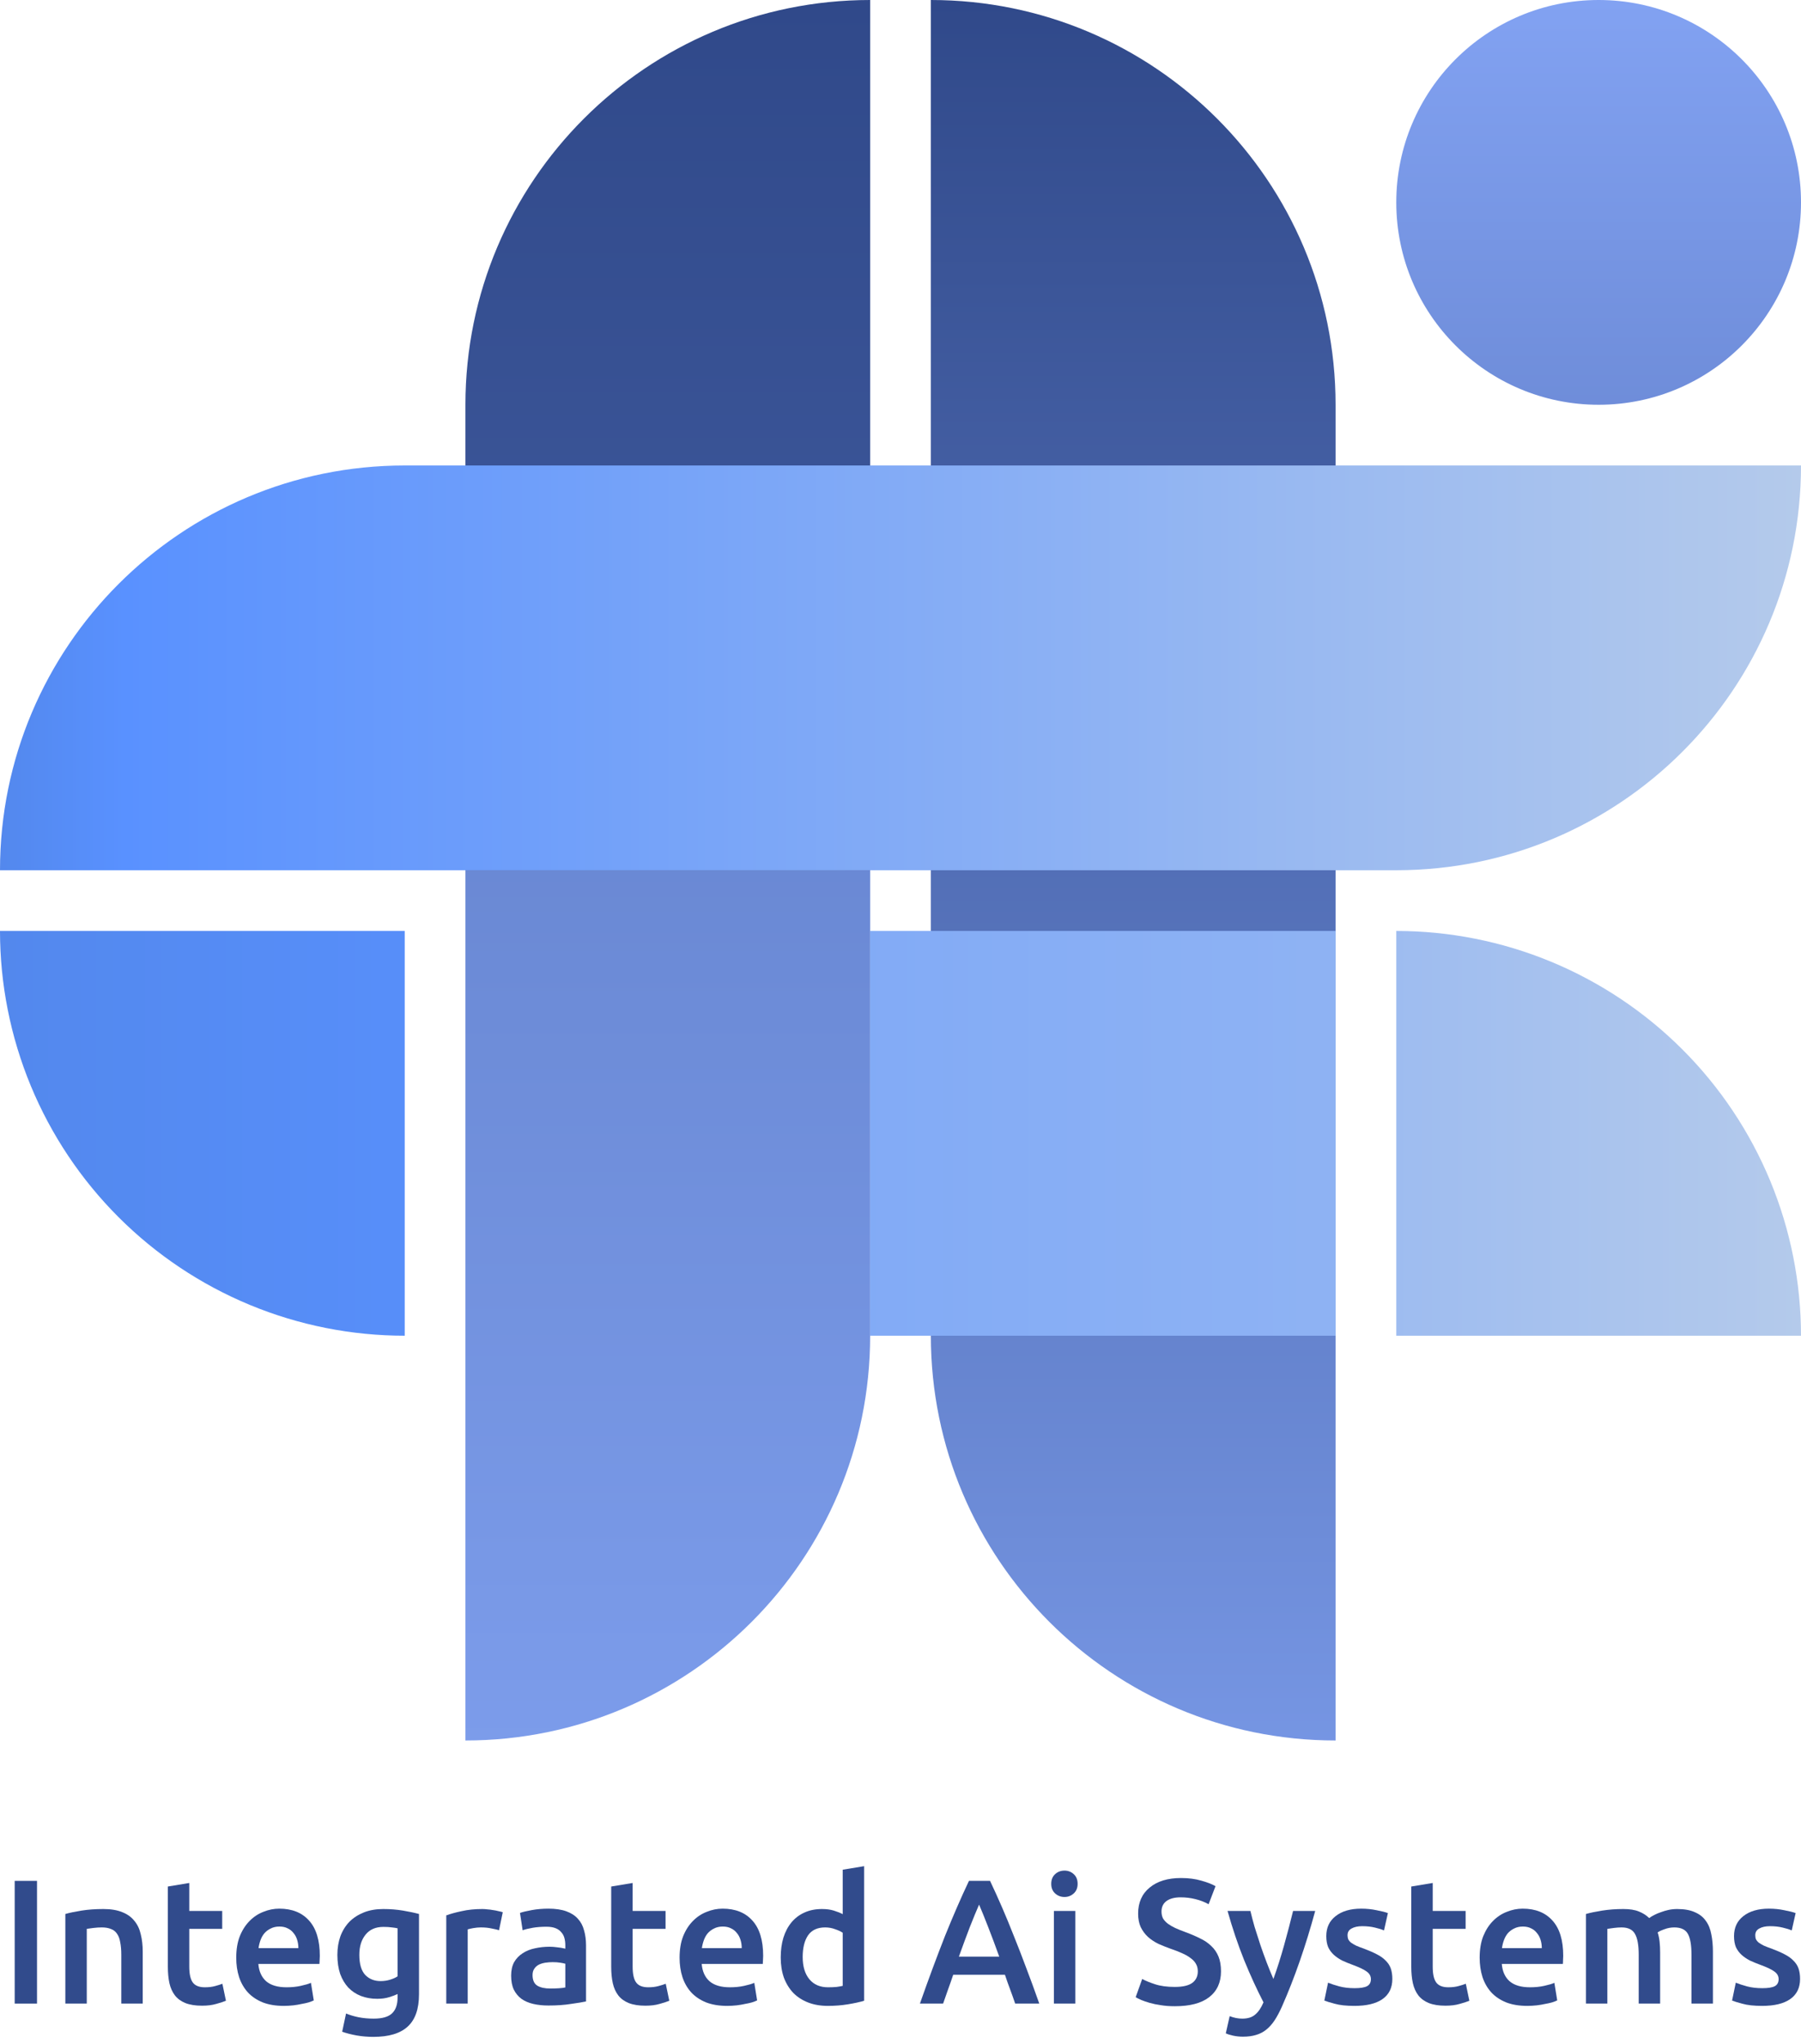
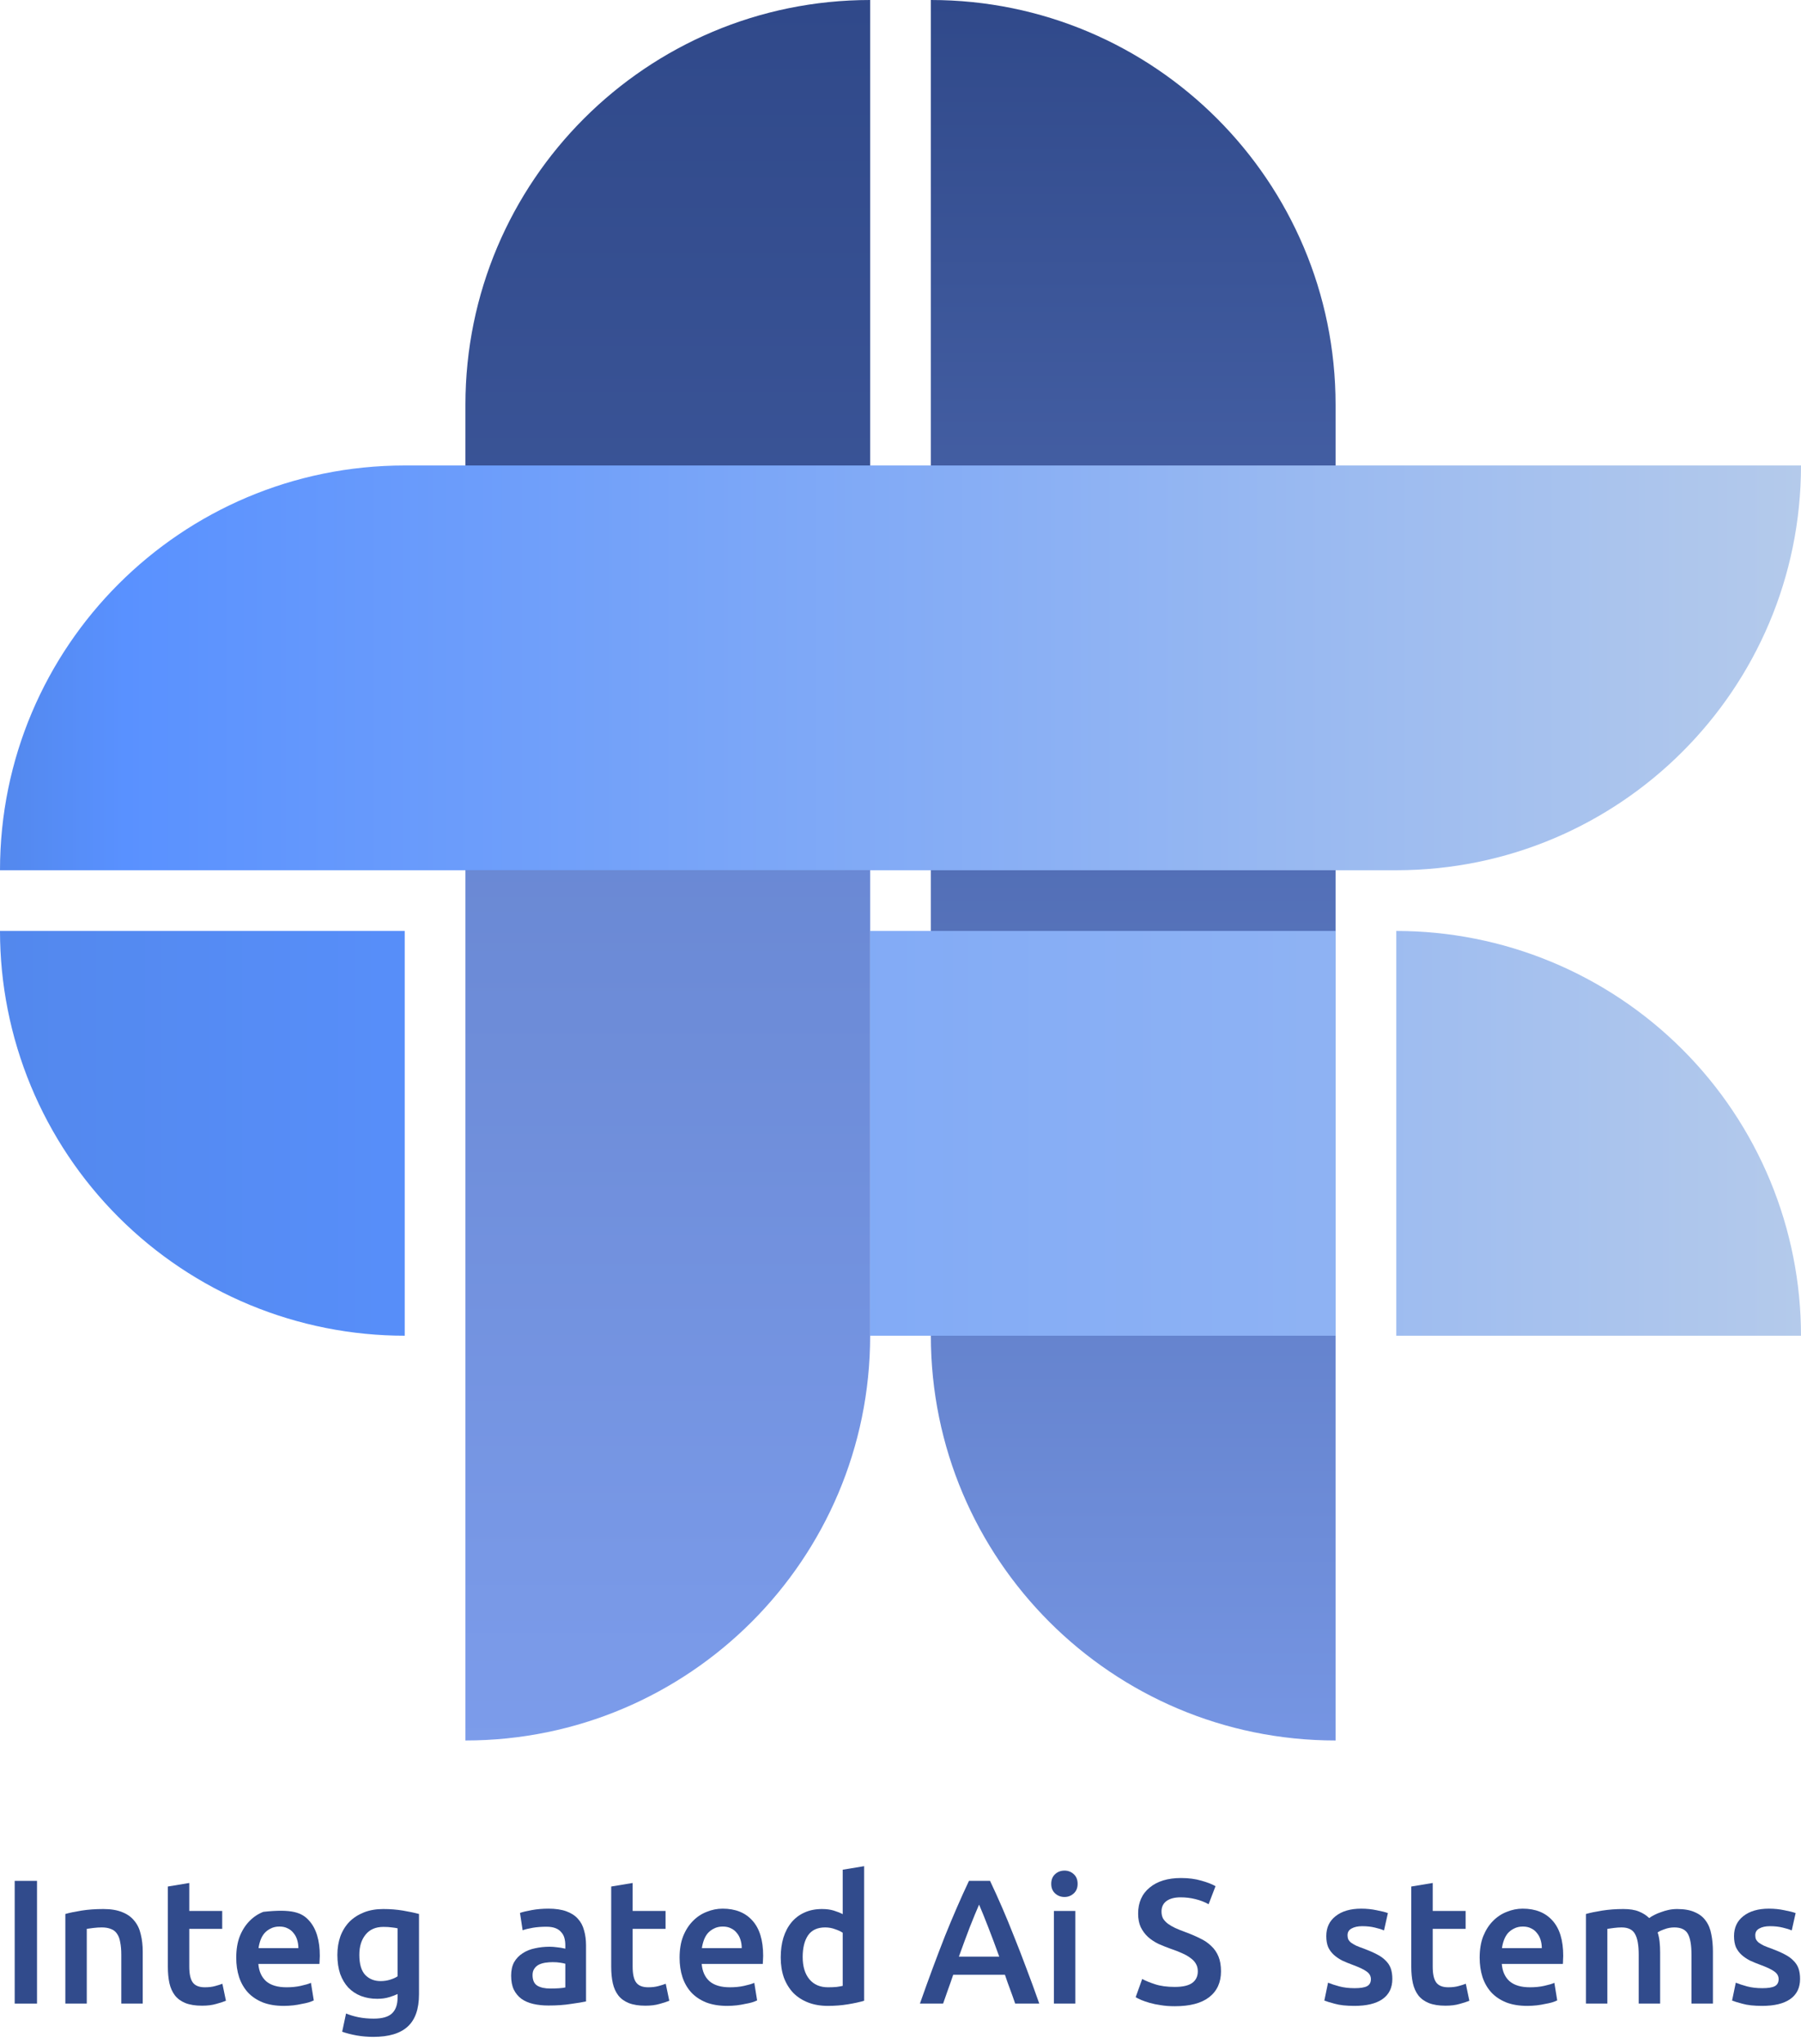
<svg xmlns="http://www.w3.org/2000/svg" width="89" height="101" viewBox="0 0 89 101" fill="none">
  <path d="M87.09 98.239C87.37 98.239 87.574 98.207 87.702 98.142C87.831 98.073 87.895 97.956 87.895 97.793C87.895 97.641 87.825 97.515 87.685 97.416C87.551 97.317 87.326 97.209 87.011 97.093C86.819 97.022 86.641 96.95 86.477 96.874C86.32 96.792 86.183 96.699 86.066 96.594C85.949 96.489 85.856 96.363 85.786 96.218C85.722 96.066 85.69 95.882 85.69 95.666C85.69 95.246 85.844 94.917 86.153 94.677C86.463 94.433 86.883 94.31 87.413 94.31C87.682 94.31 87.939 94.336 88.183 94.389C88.428 94.435 88.612 94.482 88.735 94.529L88.542 95.386C88.426 95.334 88.277 95.287 88.096 95.246C87.915 95.2 87.705 95.176 87.466 95.176C87.25 95.176 87.075 95.214 86.941 95.29C86.807 95.36 86.74 95.471 86.74 95.623C86.74 95.698 86.751 95.765 86.775 95.824C86.804 95.882 86.851 95.938 86.915 95.99C86.979 96.037 87.064 96.086 87.168 96.139C87.273 96.185 87.402 96.235 87.553 96.287C87.804 96.381 88.017 96.474 88.192 96.567C88.367 96.655 88.51 96.757 88.621 96.874C88.738 96.985 88.822 97.113 88.875 97.259C88.927 97.405 88.954 97.58 88.954 97.784C88.954 98.221 88.79 98.554 88.463 98.781C88.143 99.003 87.682 99.114 87.081 99.114C86.678 99.114 86.355 99.079 86.11 99.009C85.865 98.945 85.693 98.892 85.594 98.851L85.777 97.968C85.935 98.032 86.121 98.093 86.337 98.151C86.559 98.21 86.81 98.239 87.09 98.239Z" fill="#314B8C" />
  <path d="M80.98 96.594C80.98 96.115 80.919 95.771 80.797 95.561C80.68 95.345 80.458 95.237 80.132 95.237C80.015 95.237 79.887 95.246 79.747 95.264C79.607 95.281 79.501 95.296 79.431 95.308V99H78.373V94.573C78.577 94.514 78.842 94.459 79.169 94.406C79.502 94.354 79.852 94.328 80.219 94.328C80.534 94.328 80.791 94.368 80.989 94.45C81.193 94.532 81.362 94.64 81.497 94.774C81.561 94.727 81.642 94.677 81.742 94.625C81.841 94.573 81.952 94.526 82.074 94.485C82.197 94.438 82.325 94.4 82.459 94.371C82.599 94.342 82.739 94.328 82.879 94.328C83.235 94.328 83.527 94.38 83.754 94.485C83.987 94.584 84.168 94.727 84.297 94.914C84.431 95.095 84.521 95.316 84.568 95.579C84.62 95.835 84.647 96.118 84.647 96.427V99H83.588V96.594C83.588 96.115 83.529 95.771 83.413 95.561C83.296 95.345 83.072 95.237 82.739 95.237C82.57 95.237 82.409 95.267 82.258 95.325C82.106 95.377 81.992 95.43 81.916 95.483C81.963 95.628 81.995 95.783 82.013 95.946C82.03 96.11 82.039 96.285 82.039 96.471V99H80.98V96.594Z" fill="#314B8C" />
  <path d="M73.12 96.734C73.12 96.331 73.178 95.978 73.295 95.675C73.418 95.372 73.578 95.121 73.776 94.922C73.975 94.718 74.202 94.567 74.459 94.468C74.716 94.362 74.978 94.31 75.246 94.31C75.876 94.31 76.366 94.505 76.716 94.896C77.072 95.287 77.25 95.87 77.25 96.646C77.25 96.705 77.247 96.772 77.241 96.847C77.241 96.918 77.239 96.982 77.233 97.04H74.214C74.243 97.407 74.371 97.693 74.599 97.897C74.832 98.096 75.168 98.195 75.605 98.195C75.862 98.195 76.095 98.172 76.305 98.125C76.521 98.078 76.69 98.029 76.813 97.976L76.953 98.843C76.894 98.872 76.813 98.904 76.708 98.939C76.609 98.968 76.492 98.994 76.358 99.017C76.229 99.047 76.089 99.07 75.938 99.088C75.786 99.105 75.631 99.114 75.474 99.114C75.071 99.114 74.721 99.055 74.424 98.939C74.126 98.816 73.881 98.65 73.689 98.44C73.496 98.224 73.353 97.973 73.26 97.688C73.167 97.396 73.12 97.078 73.12 96.734ZM76.191 96.261C76.191 96.115 76.171 95.978 76.13 95.85C76.089 95.716 76.028 95.602 75.946 95.509C75.871 95.41 75.774 95.334 75.658 95.281C75.547 95.223 75.413 95.194 75.255 95.194C75.092 95.194 74.949 95.226 74.826 95.29C74.704 95.348 74.599 95.427 74.511 95.526C74.43 95.625 74.365 95.739 74.319 95.868C74.272 95.996 74.24 96.127 74.223 96.261H76.191Z" fill="#314B8C" />
  <path d="M69.741 93.216L70.8 93.041V94.424H72.427V95.308H70.8V97.171C70.8 97.539 70.858 97.801 70.975 97.959C71.092 98.116 71.29 98.195 71.57 98.195C71.763 98.195 71.932 98.175 72.078 98.134C72.229 98.093 72.349 98.055 72.436 98.02L72.611 98.86C72.489 98.912 72.328 98.965 72.13 99.017C71.932 99.076 71.698 99.105 71.43 99.105C71.103 99.105 70.829 99.061 70.608 98.974C70.392 98.886 70.22 98.761 70.091 98.597C69.963 98.428 69.873 98.227 69.82 97.994C69.767 97.755 69.741 97.483 69.741 97.18V93.216Z" fill="#314B8C" />
  <path d="M66.941 98.239C67.221 98.239 67.425 98.207 67.553 98.142C67.682 98.073 67.746 97.956 67.746 97.793C67.746 97.641 67.676 97.515 67.536 97.416C67.402 97.317 67.177 97.209 66.862 97.093C66.67 97.022 66.492 96.95 66.328 96.874C66.171 96.792 66.034 96.699 65.917 96.594C65.8 96.489 65.707 96.363 65.637 96.218C65.573 96.066 65.541 95.882 65.541 95.666C65.541 95.246 65.695 94.917 66.005 94.677C66.314 94.433 66.734 94.31 67.265 94.31C67.533 94.31 67.79 94.336 68.035 94.389C68.28 94.435 68.463 94.482 68.586 94.529L68.393 95.386C68.277 95.334 68.128 95.287 67.947 95.246C67.766 95.2 67.556 95.176 67.317 95.176C67.101 95.176 66.926 95.214 66.792 95.29C66.658 95.36 66.591 95.471 66.591 95.623C66.591 95.698 66.603 95.765 66.626 95.824C66.655 95.882 66.702 95.938 66.766 95.99C66.83 96.037 66.915 96.086 67.02 96.139C67.125 96.185 67.253 96.235 67.405 96.287C67.655 96.381 67.868 96.474 68.043 96.567C68.218 96.655 68.361 96.757 68.472 96.874C68.589 96.985 68.673 97.113 68.726 97.259C68.778 97.405 68.805 97.58 68.805 97.784C68.805 98.221 68.641 98.554 68.315 98.781C67.994 99.003 67.533 99.114 66.932 99.114C66.53 99.114 66.206 99.079 65.961 99.009C65.716 98.945 65.544 98.892 65.445 98.851L65.628 97.968C65.786 98.032 65.972 98.093 66.188 98.151C66.41 98.21 66.661 98.239 66.941 98.239Z" fill="#314B8C" />
-   <path d="M64.993 94.424C64.521 96.162 63.973 97.737 63.349 99.149C63.232 99.411 63.112 99.636 62.99 99.823C62.867 100.009 62.73 100.164 62.578 100.286C62.427 100.409 62.258 100.496 62.071 100.549C61.884 100.607 61.669 100.636 61.423 100.636C61.26 100.636 61.097 100.619 60.934 100.584C60.776 100.549 60.656 100.511 60.575 100.47L60.767 99.621C60.977 99.703 61.184 99.744 61.389 99.744C61.663 99.744 61.876 99.677 62.027 99.543C62.185 99.414 62.322 99.213 62.438 98.939C62.106 98.297 61.785 97.597 61.476 96.839C61.173 96.08 60.901 95.275 60.662 94.424H61.791C61.849 94.669 61.919 94.934 62.001 95.22C62.089 95.506 62.182 95.797 62.281 96.095C62.38 96.387 62.485 96.678 62.596 96.97C62.707 97.262 62.818 97.533 62.928 97.784C63.115 97.265 63.29 96.713 63.453 96.13C63.617 95.541 63.766 94.972 63.9 94.424H64.993Z" fill="#314B8C" />
  <path d="M58.054 98.177C58.451 98.177 58.74 98.11 58.921 97.976C59.101 97.842 59.192 97.653 59.192 97.407C59.192 97.262 59.16 97.136 59.096 97.031C59.037 96.926 58.95 96.833 58.833 96.751C58.722 96.664 58.585 96.585 58.422 96.515C58.258 96.439 58.072 96.366 57.862 96.296C57.652 96.22 57.448 96.139 57.249 96.051C57.057 95.958 56.885 95.844 56.733 95.71C56.587 95.576 56.468 95.415 56.374 95.229C56.287 95.042 56.243 94.817 56.243 94.555C56.243 94.007 56.433 93.578 56.812 93.269C57.191 92.954 57.707 92.796 58.361 92.796C58.74 92.796 59.075 92.84 59.367 92.927C59.664 93.009 59.898 93.1 60.067 93.199L59.726 94.091C59.527 93.98 59.309 93.896 59.069 93.838C58.836 93.779 58.594 93.75 58.343 93.75C58.046 93.75 57.812 93.811 57.643 93.934C57.48 94.056 57.398 94.228 57.398 94.45C57.398 94.584 57.424 94.701 57.477 94.8C57.535 94.893 57.614 94.978 57.713 95.054C57.818 95.13 57.938 95.2 58.072 95.264C58.212 95.328 58.364 95.389 58.527 95.448C58.813 95.552 59.066 95.66 59.288 95.771C59.516 95.876 59.705 96.005 59.857 96.156C60.014 96.302 60.134 96.477 60.216 96.681C60.297 96.88 60.338 97.122 60.338 97.407C60.338 97.956 60.143 98.382 59.752 98.685C59.367 98.983 58.801 99.131 58.054 99.131C57.803 99.131 57.573 99.114 57.363 99.079C57.159 99.05 56.975 99.012 56.812 98.965C56.654 98.918 56.517 98.872 56.401 98.825C56.284 98.772 56.191 98.726 56.121 98.685L56.444 97.784C56.602 97.871 56.815 97.959 57.083 98.046C57.351 98.134 57.675 98.177 58.054 98.177Z" fill="#314B8C" />
  <path d="M53.139 99H52.08V94.424H53.139V99ZM53.253 93.085C53.253 93.283 53.189 93.441 53.06 93.558C52.932 93.674 52.78 93.733 52.605 93.733C52.424 93.733 52.27 93.674 52.142 93.558C52.013 93.441 51.949 93.283 51.949 93.085C51.949 92.881 52.013 92.72 52.142 92.604C52.27 92.487 52.424 92.429 52.605 92.429C52.78 92.429 52.932 92.487 53.06 92.604C53.189 92.72 53.253 92.881 53.253 93.085Z" fill="#314B8C" />
  <path d="M50.167 99C50.086 98.761 50.001 98.525 49.914 98.291C49.826 98.058 49.742 97.819 49.66 97.574H47.105C47.023 97.819 46.939 98.061 46.851 98.3C46.77 98.533 46.688 98.767 46.606 99H45.46C45.688 98.353 45.903 97.755 46.108 97.206C46.312 96.658 46.51 96.139 46.703 95.649C46.901 95.159 47.096 94.692 47.289 94.249C47.481 93.805 47.679 93.368 47.884 92.936H48.925C49.129 93.368 49.328 93.805 49.52 94.249C49.712 94.692 49.905 95.159 50.097 95.649C50.296 96.139 50.497 96.658 50.701 97.206C50.911 97.755 51.13 98.353 51.358 99H50.167ZM48.383 94.109C48.248 94.418 48.094 94.794 47.919 95.237C47.749 95.681 47.572 96.162 47.385 96.681H49.38C49.193 96.162 49.013 95.678 48.837 95.229C48.663 94.78 48.511 94.406 48.383 94.109Z" fill="#314B8C" />
  <path d="M39.666 96.699C39.666 97.165 39.777 97.533 39.999 97.801C40.221 98.064 40.527 98.195 40.918 98.195C41.087 98.195 41.23 98.189 41.346 98.177C41.469 98.16 41.568 98.142 41.644 98.125V95.5C41.551 95.436 41.425 95.377 41.268 95.325C41.116 95.267 40.953 95.237 40.778 95.237C40.393 95.237 40.11 95.369 39.929 95.631C39.754 95.894 39.666 96.25 39.666 96.699ZM42.703 98.86C42.493 98.924 42.227 98.983 41.907 99.035C41.592 99.088 41.259 99.114 40.909 99.114C40.547 99.114 40.224 99.058 39.938 98.948C39.652 98.837 39.407 98.679 39.203 98.475C39.005 98.265 38.85 98.014 38.739 97.722C38.634 97.425 38.581 97.093 38.581 96.725C38.581 96.363 38.625 96.037 38.713 95.745C38.806 95.448 38.94 95.194 39.115 94.984C39.29 94.774 39.503 94.613 39.754 94.502C40.005 94.386 40.294 94.328 40.62 94.328C40.842 94.328 41.037 94.354 41.206 94.406C41.376 94.459 41.522 94.517 41.644 94.581V92.385L42.703 92.21V98.86Z" fill="#314B8C" />
  <path d="M33.583 96.734C33.583 96.331 33.641 95.978 33.758 95.675C33.88 95.372 34.041 95.121 34.239 94.922C34.437 94.718 34.665 94.567 34.922 94.468C35.178 94.362 35.441 94.31 35.709 94.31C36.339 94.31 36.829 94.505 37.179 94.896C37.535 95.287 37.713 95.87 37.713 96.646C37.713 96.705 37.71 96.772 37.704 96.847C37.704 96.918 37.701 96.982 37.695 97.04H34.676C34.706 97.407 34.834 97.693 35.062 97.897C35.295 98.096 35.63 98.195 36.068 98.195C36.324 98.195 36.558 98.172 36.768 98.125C36.984 98.078 37.153 98.029 37.275 97.976L37.415 98.843C37.357 98.872 37.275 98.904 37.17 98.939C37.071 98.968 36.954 98.994 36.82 99.017C36.692 99.047 36.552 99.07 36.4 99.088C36.249 99.105 36.094 99.114 35.937 99.114C35.534 99.114 35.184 99.055 34.886 98.939C34.589 98.816 34.344 98.65 34.151 98.44C33.959 98.224 33.816 97.973 33.723 97.688C33.629 97.396 33.583 97.078 33.583 96.734ZM36.654 96.261C36.654 96.115 36.634 95.978 36.593 95.85C36.552 95.716 36.491 95.602 36.409 95.509C36.333 95.41 36.237 95.334 36.12 95.281C36.009 95.223 35.875 95.194 35.718 95.194C35.554 95.194 35.411 95.226 35.289 95.29C35.166 95.348 35.062 95.427 34.974 95.526C34.892 95.625 34.828 95.739 34.782 95.868C34.735 95.996 34.703 96.127 34.685 96.261H36.654Z" fill="#314B8C" />
  <path d="M30.204 93.216L31.263 93.041V94.424H32.89V95.308H31.263V97.171C31.263 97.539 31.321 97.801 31.438 97.959C31.554 98.116 31.753 98.195 32.033 98.195C32.225 98.195 32.394 98.175 32.54 98.134C32.692 98.093 32.811 98.055 32.899 98.02L33.074 98.86C32.951 98.912 32.791 98.965 32.593 99.017C32.394 99.076 32.161 99.105 31.893 99.105C31.566 99.105 31.292 99.061 31.07 98.974C30.854 98.886 30.682 98.761 30.554 98.597C30.425 98.428 30.335 98.227 30.283 97.994C30.23 97.755 30.204 97.483 30.204 97.18V93.216Z" fill="#314B8C" />
  <path d="M27.192 98.256C27.519 98.256 27.767 98.239 27.936 98.204V97.031C27.878 97.014 27.793 96.996 27.682 96.979C27.572 96.961 27.449 96.953 27.315 96.953C27.198 96.953 27.078 96.961 26.956 96.979C26.839 96.996 26.732 97.028 26.632 97.075C26.539 97.122 26.463 97.189 26.405 97.276C26.346 97.358 26.317 97.463 26.317 97.591C26.317 97.842 26.396 98.017 26.553 98.116C26.711 98.21 26.924 98.256 27.192 98.256ZM27.105 94.31C27.455 94.31 27.749 94.354 27.988 94.441C28.228 94.529 28.417 94.651 28.557 94.809C28.703 94.966 28.805 95.159 28.863 95.386C28.928 95.608 28.96 95.853 28.96 96.121V98.895C28.797 98.93 28.549 98.971 28.216 99.017C27.889 99.07 27.519 99.096 27.105 99.096C26.831 99.096 26.58 99.07 26.352 99.017C26.125 98.965 25.929 98.88 25.766 98.764C25.608 98.647 25.483 98.495 25.39 98.309C25.302 98.122 25.259 97.892 25.259 97.618C25.259 97.355 25.308 97.133 25.407 96.953C25.512 96.772 25.652 96.626 25.827 96.515C26.002 96.398 26.203 96.317 26.431 96.27C26.664 96.218 26.907 96.191 27.157 96.191C27.274 96.191 27.396 96.2 27.525 96.218C27.653 96.229 27.79 96.252 27.936 96.287V96.112C27.936 95.99 27.922 95.873 27.892 95.763C27.863 95.652 27.811 95.555 27.735 95.474C27.665 95.386 27.569 95.319 27.446 95.272C27.329 95.226 27.181 95.203 27 95.203C26.755 95.203 26.53 95.22 26.326 95.255C26.122 95.29 25.956 95.331 25.827 95.377L25.696 94.52C25.83 94.473 26.026 94.427 26.282 94.38C26.539 94.333 26.813 94.31 27.105 94.31Z" fill="#314B8C" />
-   <path d="M24.661 95.377C24.573 95.348 24.451 95.319 24.293 95.29C24.142 95.255 23.964 95.237 23.759 95.237C23.643 95.237 23.517 95.249 23.383 95.272C23.255 95.296 23.165 95.316 23.112 95.334V99H22.053V94.642C22.257 94.567 22.511 94.497 22.814 94.433C23.124 94.362 23.465 94.328 23.838 94.328C23.908 94.328 23.99 94.333 24.083 94.345C24.177 94.351 24.27 94.362 24.363 94.38C24.457 94.392 24.547 94.409 24.634 94.433C24.722 94.45 24.792 94.468 24.845 94.485L24.661 95.377Z" fill="#314B8C" />
  <path d="M17.757 96.594C17.757 97.043 17.854 97.373 18.046 97.582C18.244 97.787 18.498 97.889 18.807 97.889C18.977 97.889 19.134 97.865 19.28 97.819C19.431 97.772 19.554 97.717 19.647 97.653V95.281C19.572 95.264 19.478 95.249 19.367 95.237C19.256 95.22 19.116 95.211 18.947 95.211C18.562 95.211 18.268 95.34 18.064 95.596C17.859 95.847 17.757 96.18 17.757 96.594ZM20.706 98.536C20.706 99.265 20.519 99.799 20.146 100.137C19.779 100.476 19.213 100.645 18.449 100.645C18.169 100.645 17.894 100.622 17.626 100.575C17.364 100.528 17.124 100.467 16.909 100.391L17.101 99.49C17.282 99.566 17.486 99.627 17.714 99.674C17.947 99.72 18.198 99.744 18.466 99.744C18.892 99.744 19.195 99.656 19.376 99.481C19.557 99.306 19.647 99.047 19.647 98.703V98.528C19.542 98.58 19.402 98.632 19.227 98.685C19.058 98.737 18.863 98.764 18.641 98.764C18.349 98.764 18.081 98.717 17.836 98.624C17.597 98.53 17.39 98.393 17.215 98.213C17.046 98.032 16.912 97.807 16.812 97.539C16.719 97.265 16.672 96.95 16.672 96.594C16.672 96.261 16.722 95.955 16.821 95.675C16.926 95.395 17.075 95.156 17.267 94.957C17.466 94.759 17.705 94.605 17.985 94.494C18.265 94.383 18.583 94.328 18.939 94.328C19.283 94.328 19.609 94.354 19.919 94.406C20.228 94.459 20.49 94.514 20.706 94.573V98.536Z" fill="#314B8C" />
-   <path d="M11.674 96.734C11.674 96.331 11.732 95.978 11.849 95.675C11.971 95.372 12.132 95.121 12.33 94.922C12.528 94.718 12.756 94.567 13.012 94.468C13.269 94.362 13.531 94.31 13.8 94.31C14.43 94.31 14.92 94.505 15.27 94.896C15.626 95.287 15.804 95.87 15.804 96.646C15.804 96.705 15.801 96.772 15.795 96.847C15.795 96.918 15.792 96.982 15.786 97.04H12.767C12.796 97.407 12.925 97.693 13.152 97.897C13.386 98.096 13.721 98.195 14.159 98.195C14.415 98.195 14.649 98.172 14.859 98.125C15.074 98.078 15.244 98.029 15.366 97.976L15.506 98.843C15.448 98.872 15.366 98.904 15.261 98.939C15.162 98.968 15.045 98.994 14.911 99.017C14.783 99.047 14.643 99.07 14.491 99.088C14.339 99.105 14.185 99.114 14.027 99.114C13.625 99.114 13.275 99.055 12.977 98.939C12.68 98.816 12.435 98.65 12.242 98.44C12.05 98.224 11.907 97.973 11.814 97.688C11.72 97.396 11.674 97.078 11.674 96.734ZM14.745 96.261C14.745 96.115 14.724 95.978 14.684 95.85C14.643 95.716 14.582 95.602 14.5 95.509C14.424 95.41 14.328 95.334 14.211 95.281C14.1 95.223 13.966 95.194 13.809 95.194C13.645 95.194 13.502 95.226 13.38 95.29C13.257 95.348 13.152 95.427 13.065 95.526C12.983 95.625 12.919 95.739 12.872 95.868C12.826 95.996 12.794 96.127 12.776 96.261H14.745Z" fill="#314B8C" />
+   <path d="M11.674 96.734C11.674 96.331 11.732 95.978 11.849 95.675C11.971 95.372 12.132 95.121 12.33 94.922C12.528 94.718 12.756 94.567 13.012 94.468C14.43 94.31 14.92 94.505 15.27 94.896C15.626 95.287 15.804 95.87 15.804 96.646C15.804 96.705 15.801 96.772 15.795 96.847C15.795 96.918 15.792 96.982 15.786 97.04H12.767C12.796 97.407 12.925 97.693 13.152 97.897C13.386 98.096 13.721 98.195 14.159 98.195C14.415 98.195 14.649 98.172 14.859 98.125C15.074 98.078 15.244 98.029 15.366 97.976L15.506 98.843C15.448 98.872 15.366 98.904 15.261 98.939C15.162 98.968 15.045 98.994 14.911 99.017C14.783 99.047 14.643 99.07 14.491 99.088C14.339 99.105 14.185 99.114 14.027 99.114C13.625 99.114 13.275 99.055 12.977 98.939C12.68 98.816 12.435 98.65 12.242 98.44C12.05 98.224 11.907 97.973 11.814 97.688C11.72 97.396 11.674 97.078 11.674 96.734ZM14.745 96.261C14.745 96.115 14.724 95.978 14.684 95.85C14.643 95.716 14.582 95.602 14.5 95.509C14.424 95.41 14.328 95.334 14.211 95.281C14.1 95.223 13.966 95.194 13.809 95.194C13.645 95.194 13.502 95.226 13.38 95.29C13.257 95.348 13.152 95.427 13.065 95.526C12.983 95.625 12.919 95.739 12.872 95.868C12.826 95.996 12.794 96.127 12.776 96.261H14.745Z" fill="#314B8C" />
  <path d="M8.295 93.216L9.353 93.041V94.424H10.981V95.308H9.353V97.171C9.353 97.539 9.412 97.801 9.528 97.959C9.645 98.116 9.843 98.195 10.123 98.195C10.316 98.195 10.485 98.175 10.631 98.134C10.783 98.093 10.902 98.055 10.99 98.02L11.165 98.86C11.042 98.912 10.882 98.965 10.683 99.017C10.485 99.076 10.252 99.105 9.983 99.105C9.657 99.105 9.383 99.061 9.161 98.974C8.945 98.886 8.773 98.761 8.645 98.597C8.516 98.428 8.426 98.227 8.373 97.994C8.321 97.755 8.295 97.483 8.295 97.18V93.216Z" fill="#314B8C" />
  <path d="M3.229 94.573C3.433 94.514 3.698 94.459 4.025 94.406C4.352 94.354 4.713 94.328 5.11 94.328C5.483 94.328 5.795 94.38 6.046 94.485C6.297 94.584 6.495 94.727 6.641 94.914C6.793 95.095 6.898 95.316 6.956 95.579C7.02 95.835 7.053 96.118 7.053 96.427V99H5.994V96.594C5.994 96.349 5.976 96.142 5.941 95.972C5.912 95.797 5.86 95.657 5.784 95.552C5.714 95.442 5.615 95.363 5.486 95.316C5.364 95.264 5.212 95.237 5.031 95.237C4.897 95.237 4.757 95.246 4.611 95.264C4.465 95.281 4.358 95.296 4.288 95.308V99H3.229V94.573Z" fill="#314B8C" />
  <path d="M0.726 92.936H1.829V99H0.726V92.936Z" fill="#314B8C" />
-   <path d="M89 10C89 15.523 84.523 20 79 20C73.477 20 69 15.523 69 10C69 4.477 73.477 0 79 0C84.523 0 89 4.477 89 10Z" fill="url(#paint0_linear_27_85)" />
  <path d="M46 0C57.046 0 66 8.954 66 20V86C54.954 86 46 77.046 46 66V0Z" fill="url(#paint1_linear_27_85)" />
  <path d="M43 43H23V86C34.046 86 43 77.046 43 66V43Z" fill="url(#paint2_linear_27_85)" />
  <path d="M43 0C31.954 0 23 8.954 23 20V43H43V0Z" fill="url(#paint3_linear_27_85)" />
  <path d="M43 46C43 57.046 43 66 43 66H66C66 54.954 66 46 66 46H43Z" fill="url(#paint4_linear_27_85)" />
  <path d="M20 66C17.374 66 14.773 65.483 12.346 64.478C9.92 63.472 7.715 61.999 5.858 60.142C4.001 58.285 2.527 56.08 1.522 53.654C0.517 51.227 -2.2961e-07 48.626 0 46H20V66Z" fill="url(#paint5_linear_27_85)" />
  <path d="M69 46C71.626 46 74.227 46.517 76.654 47.522C79.08 48.528 81.285 50.001 83.142 51.858C84.999 53.715 86.472 55.92 87.478 58.346C88.483 60.773 89 63.374 89 66H69V46Z" fill="url(#paint6_linear_27_85)" />
  <path d="M0 43C1.31719e-07 31.954 8.954 23 20 23H89C89 34.046 80.046 43 69 43H0Z" fill="url(#paint7_linear_27_85)" />
  <defs>
    <linearGradient id="paint0_linear_27_85" x1="44.5" y1="100.645" x2="44.5" y2="0" gradientUnits="userSpaceOnUse">
      <stop offset="0.159" stop-color="#30498A" />
      <stop offset="1" stop-color="#82A2F2" />
    </linearGradient>
    <linearGradient id="paint1_linear_27_85" x1="44.5" y1="0" x2="44.5" y2="100.645" gradientUnits="userSpaceOnUse">
      <stop stop-color="#30498A" />
      <stop offset="0.884" stop-color="#7898E6" />
      <stop offset="1" stop-color="#82A2F2" />
    </linearGradient>
    <linearGradient id="paint2_linear_27_85" x1="44.5" y1="-101.815" x2="44.5" y2="100.645" gradientUnits="userSpaceOnUse">
      <stop stop-color="#30498A" />
      <stop offset="0.884" stop-color="#7898E6" />
      <stop offset="1" stop-color="#82A2F2" />
    </linearGradient>
    <linearGradient id="paint3_linear_27_85" x1="44.5" y1="0" x2="44.5" y2="203.631" gradientUnits="userSpaceOnUse">
      <stop stop-color="#30498A" />
      <stop offset="0.884" stop-color="#7898E6" />
      <stop offset="1" stop-color="#82A2F2" />
    </linearGradient>
    <linearGradient id="paint4_linear_27_85" x1="136.604" y1="50.322" x2="-47.602" y2="50.322" gradientUnits="userSpaceOnUse">
      <stop stop-color="#B4CAEB" />
      <stop offset="0.931" stop-color="#5991FF" />
      <stop offset="1" stop-color="#5388ED" />
    </linearGradient>
    <linearGradient id="paint5_linear_27_85" x1="398.275" y1="50.322" x2="-2.39072e-09" y2="50.322" gradientUnits="userSpaceOnUse">
      <stop stop-color="#B4CAEB" />
      <stop offset="0.928" stop-color="#5991FF" />
      <stop offset="1" stop-color="#5388ED" />
    </linearGradient>
    <linearGradient id="paint6_linear_27_85" x1="-0.5" y1="65.536" x2="89" y2="65.536" gradientUnits="userSpaceOnUse">
      <stop stop-color="#5388ED" />
      <stop offset="0.071" stop-color="#5991FF" />
      <stop offset="1" stop-color="#B4CAEB" />
    </linearGradient>
    <linearGradient id="paint7_linear_27_85" x1="89" y1="33" x2="1.4289e-05" y2="33" gradientUnits="userSpaceOnUse">
      <stop stop-color="#B4CAEB" />
      <stop offset="0.931" stop-color="#5991FF" />
      <stop offset="1" stop-color="#5388ED" />
    </linearGradient>
  </defs>
</svg>